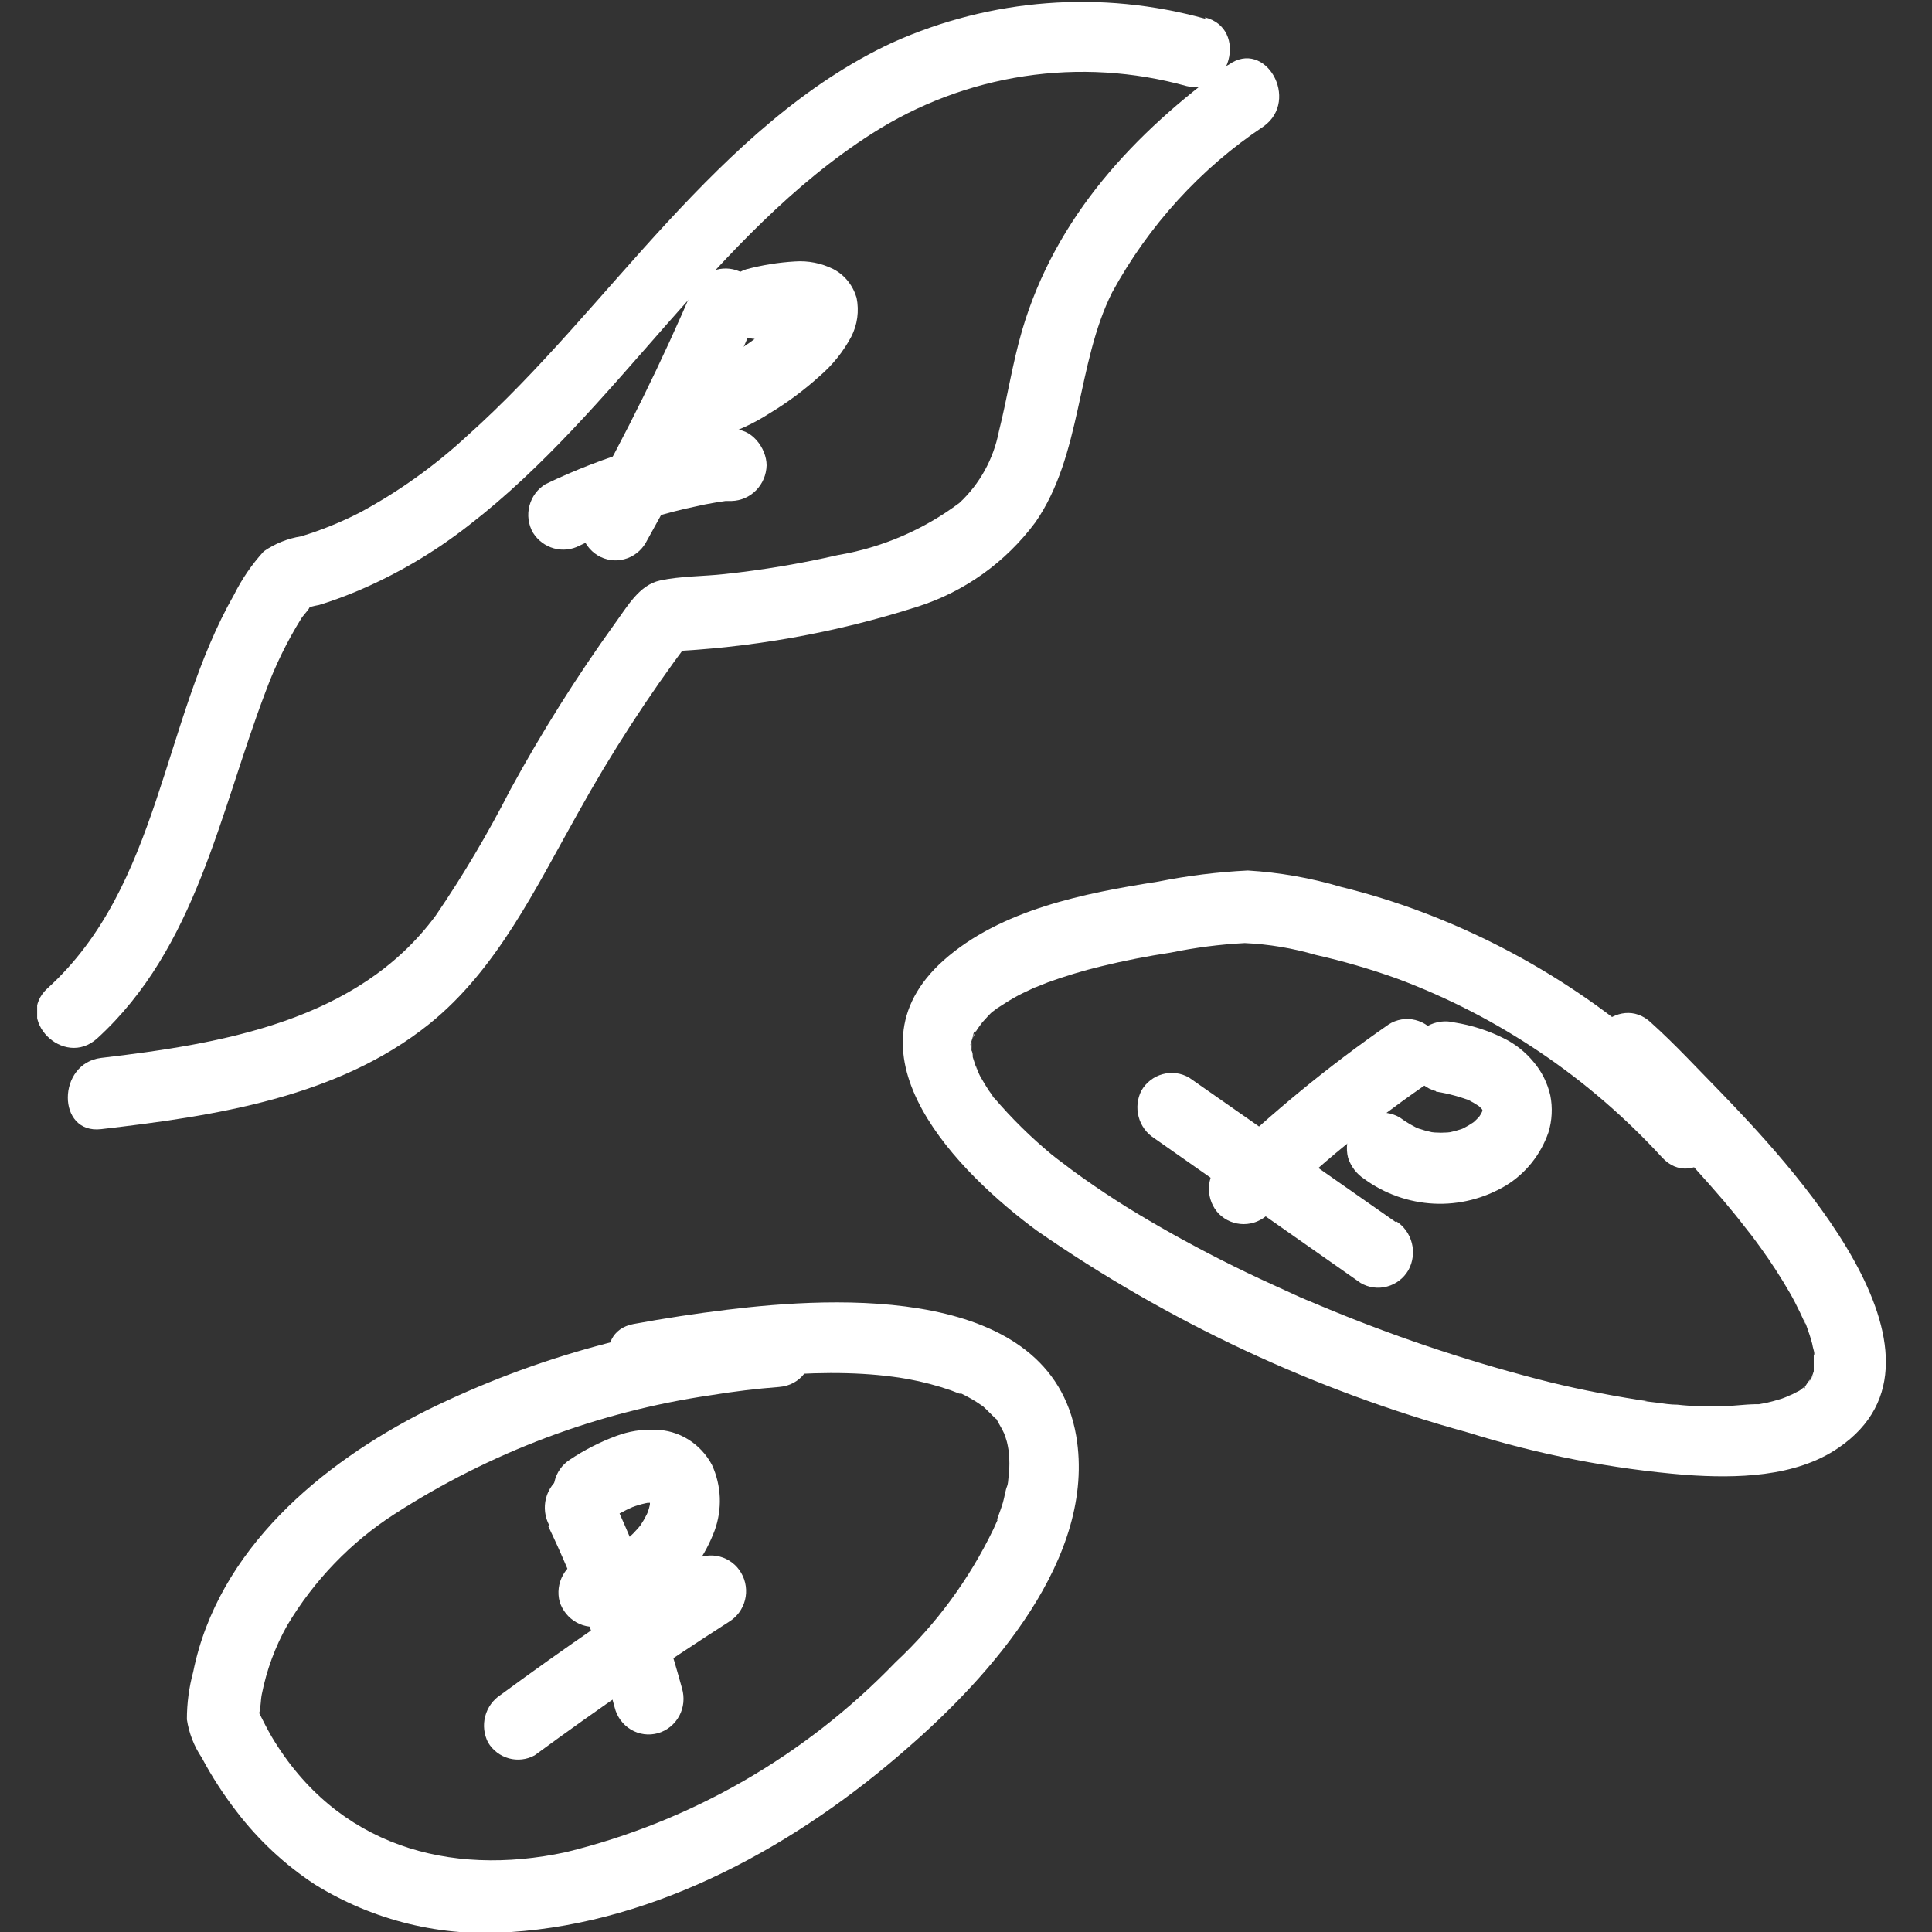
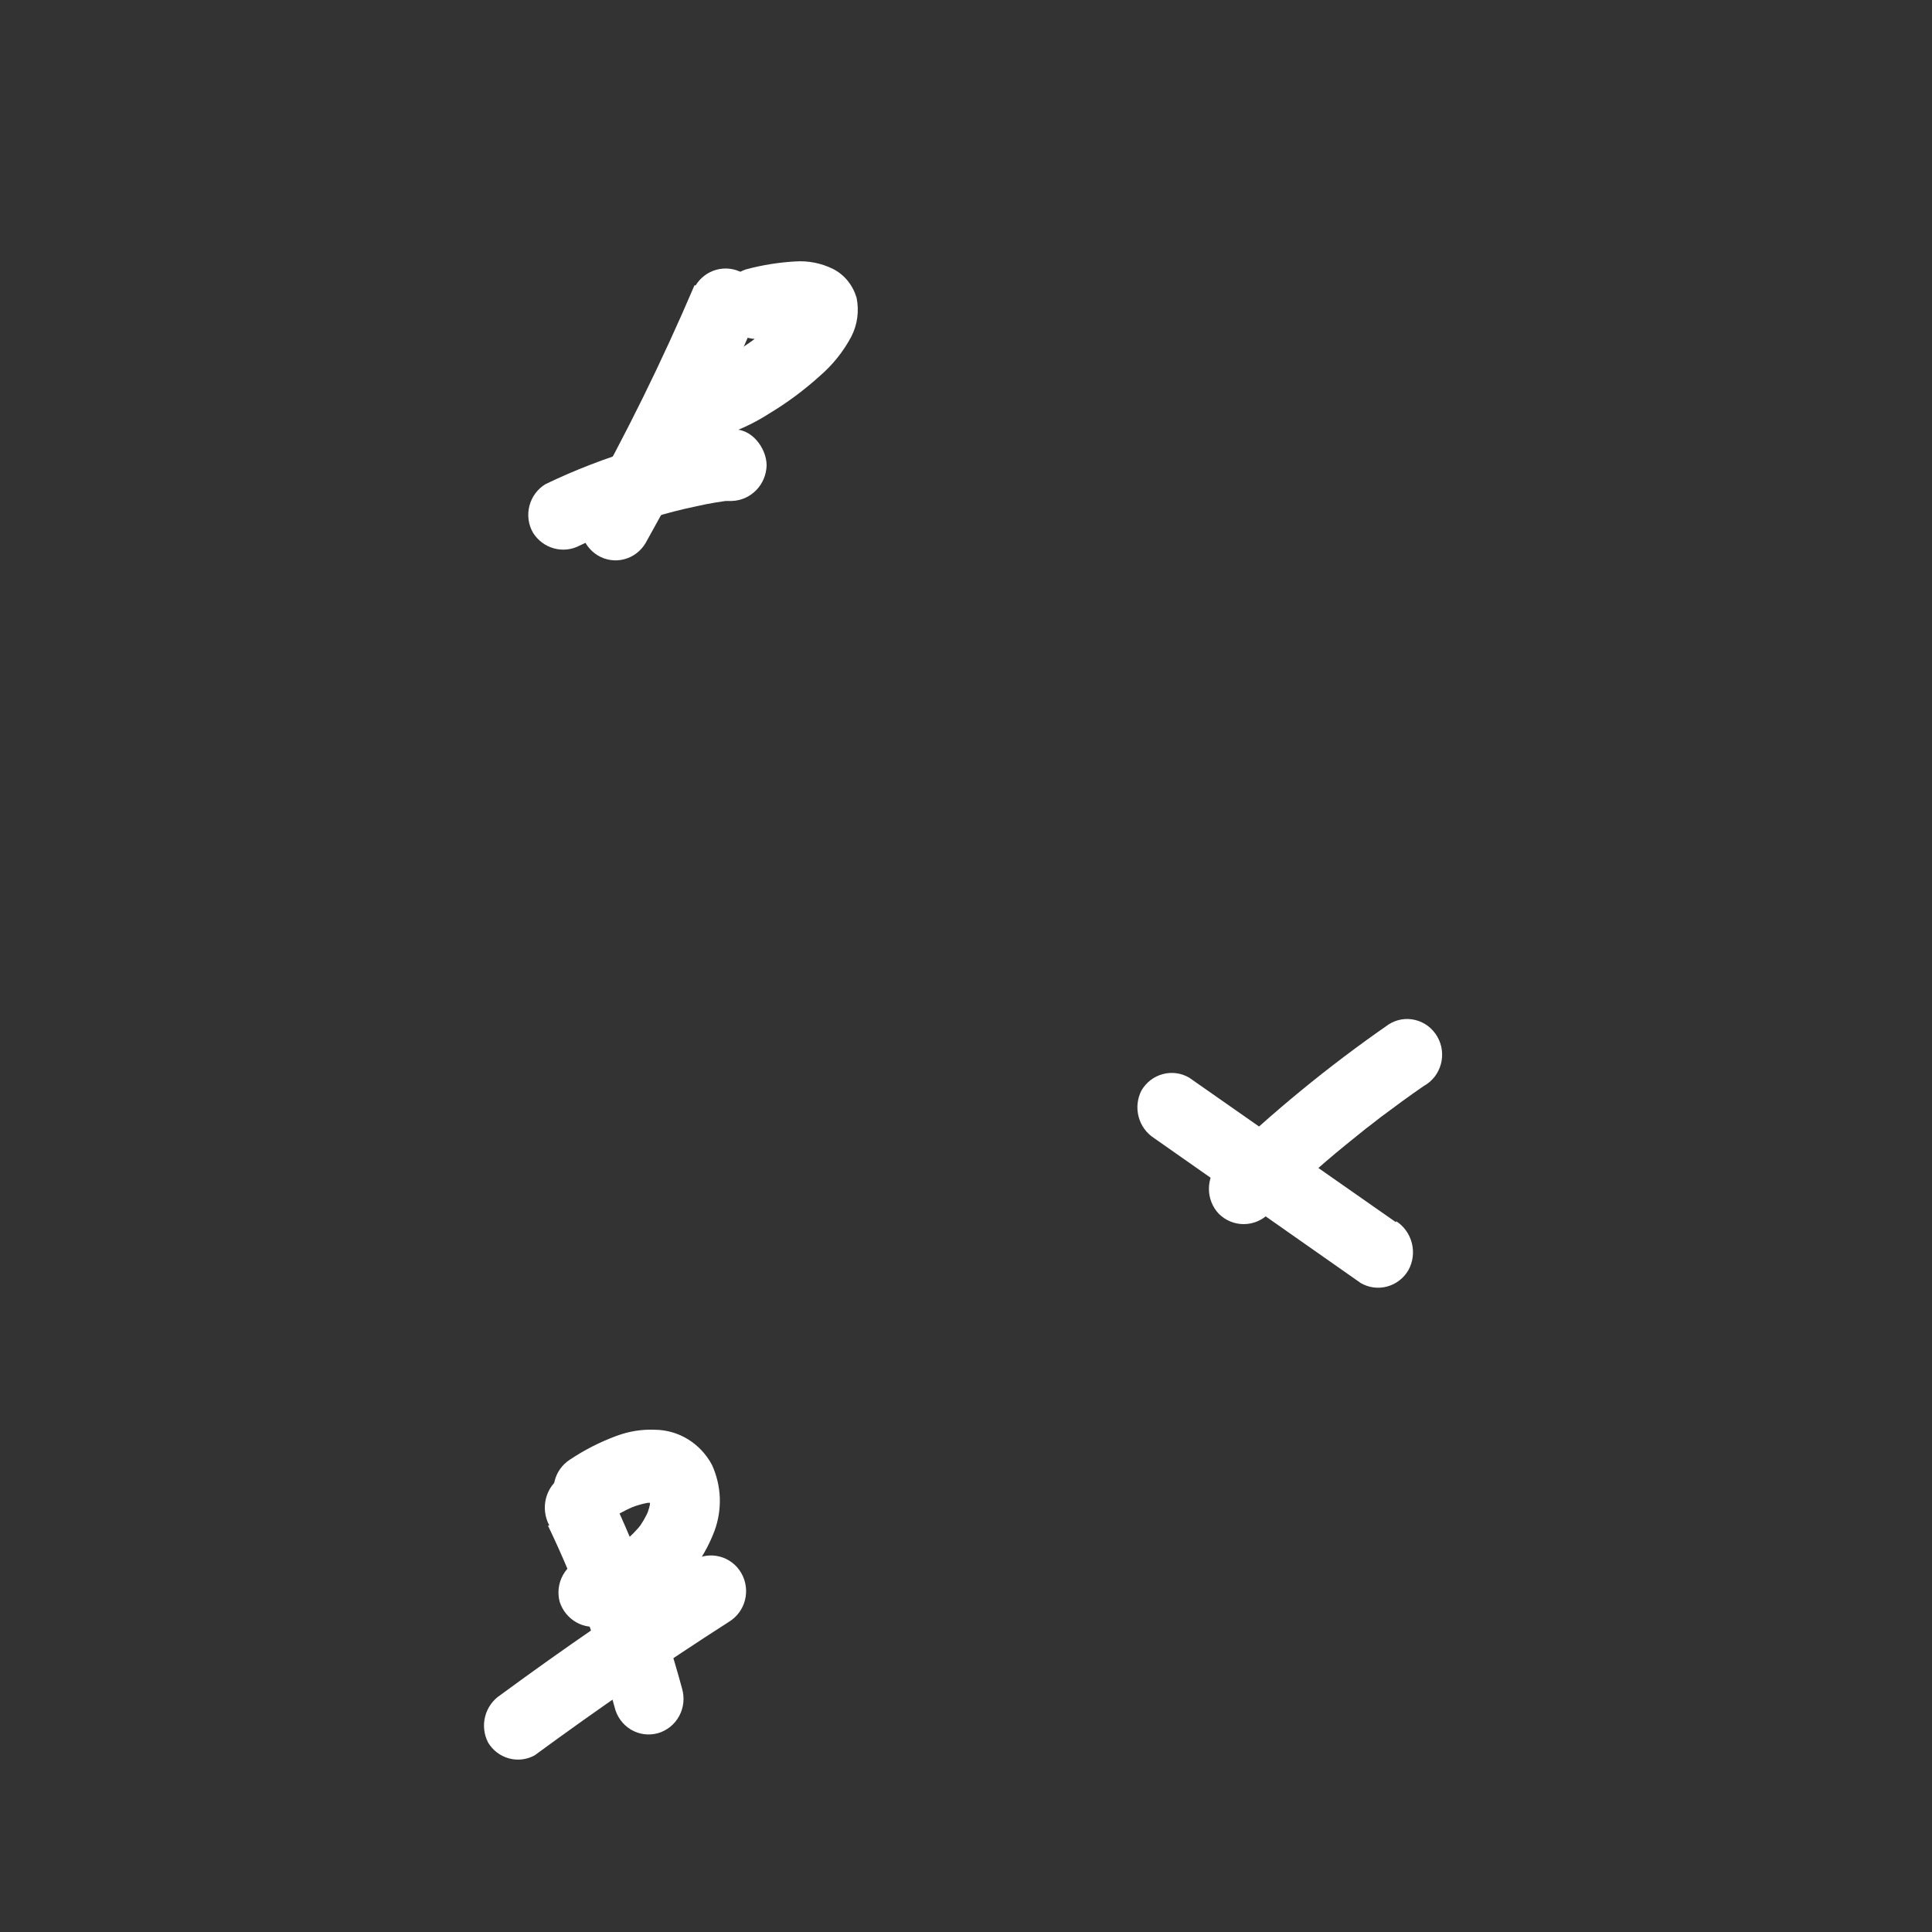
<svg xmlns="http://www.w3.org/2000/svg" version="1.1" viewBox="0 0 300 300">
  <rect x="0" y="0" width="300" height="300" fill="#333333" stroke="none" />
  <defs>
    <style> .cls-1 { fill: #fff; } .cls-2 { fill: none; } .cls-3 { clip-path: url(#clippath); } </style>
    <clipPath id="clippath">
      <rect class="cls-2" x="5.77" y=".34" width="287.29" height="299.66" />
    </clipPath>
  </defs>
  <g>
    <g id="_Слой_1" data-name="Слой_1">
      <g class="cls-3">
        <g>
-           <path class="cls-1" d="M265.82,171.95c-12.51-13.5-27.91-23.88-44.99-30.32-4.12-1.56-8.32-2.86-12.59-3.91-4.71-1.4-9.57-2.25-14.47-2.55-4.69.23-9.36.81-13.96,1.73-11.32,1.77-24.41,4.32-33.31,12.24-16.24,14.53,2.6,33.19,14.47,41.93,20.43,14.19,43.05,24.79,66.91,31.35,11.02,3.45,22.37,5.66,33.85,6.6,7.78.55,17.04.41,23.76-4.21,20.87-14.27-8.32-44.85-18.41-55.32-3.62-3.69-7.02-7.38-10.67-10.66-5.06-4.87-12.77,2.91-7.67,7.82,6.63,6.25,12.93,12.85,18.88,19.77,1.12,1.33,2.21,2.65,3.26,4.02l1.19,1.51,1.3,1.77c1.64,2.26,3.16,4.62,4.56,7.04.58,1,1.09,2.03,1.59,3.06l.72,1.55c.47.96-.47-1.29,0-.29,0,.22.18.48.25.74.33.92.65,1.84.9,2.8.06.36.15.72.25,1.07.33,1.36,0,.74,0,.22v3.02c.4-1.36,0-.44,0,0-.4,1.36-.83,1.51,0,.52-.38.52-.71,1.07-.98,1.66.9-1.77,0-.37-.43.29.25,0-.43.66,0,0-.25,0-.54.41-.83.55-.29.15-1.19.59-1.74.92,1.41-.81,0,0-1.05.33-1.05.33-1.52.44-2.31.63l-1.19.22h-.69c-1.3.26,1.23,0,.33,0-1.95,0-3.83.33-5.79.33s-4.3,0-6.47-.26c-1.12,0-2.21-.18-3.33-.33l-1.84-.22h.51l-1.3-.18c-5.35-.85-10.85-1.95-15.91-3.28-11.45-2.98-22.67-6.78-33.6-11.36l-2.17-.92c1.09.48-1.27-.52,0,0l-.9-.37-4.27-1.95c-2.75-1.25-5.46-2.55-8.14-3.91-4.99-2.54-9.91-5.27-14.68-8.22-2.17-1.36-4.34-2.8-6.44-4.28-.98-.7-1.92-1.36-2.86-2.1l-1.48-1.11-.83-.66c-3.21-2.66-6.19-5.6-8.9-8.78.33.52-.98-1.18,0,0l-.8-1.11c-.47-.7-.9-1.44-1.34-2.21-.43-.77-1.08-2.91-.47-.85l-.69-2.14c0-.33,0-.74-.22-1.07-.22-.33,0,1.7,0,.44.05-.71.05-1.43,0-2.14,0,.92-.36,1.37,0,.37.12-.33.21-.66.29-1,0-.55.8-1.4,0,.37,0-.37.33-.77.54-1.14.58-.92,1.37-1.7.4-.74.61-.59,1.12-1.22,1.7-1.81.58-.59.58-.44.83-.7.25-.26-1.16.81-.36.3l.58-.44c.87-.55,1.7-1.11,2.6-1.62.9-.52,1.84-.96,2.79-1.4,1.59-.77-.65.18.69-.29l1.84-.74c2.69-.97,5.43-1.8,8.21-2.47,3.62-.89,7.23-1.59,10.85-2.14,3.79-.78,7.64-1.28,11.5-1.48,3.74.17,7.44.79,11.03,1.84,4.29.97,8.51,2.2,12.66,3.69,15.65,5.84,29.74,15.36,41.12,27.77,4.77,5.2,12.44-2.62,7.67-7.82h.04Z" />
-           <path class="cls-1" d="M120.42,204.29c-18.84,1.35-37.25,6.36-54.25,14.75-16.24,8.19-32.33,21.54-36.17,40.57-.65,2.4-.98,4.88-.98,7.38.32,2.13,1.11,4.16,2.31,5.94,1.56,2.93,3.37,5.72,5.39,8.34,3.4,4.46,7.53,8.3,12.19,11.36,9.11,5.63,19.72,8.21,30.35,7.38,22.89-1.48,44.63-13.61,61.7-28.62,12.73-11.06,29.37-29.51,26.15-48.43-4.05-23.57-37.4-21.65-54.25-19.58-4.85.59-9.69,1.33-14.47,2.21-6.87,1.25-3.98,11.91,2.86,10.66,12.73-2.32,27.56-4.28,39.79-2.1,2.23.41,4.43.99,6.58,1.73l1.34.52h.33c.82.4,1.62.84,2.39,1.33l.98.66c.87.59-.65-.59,0,0,.65.59,1.19,1.18,1.81,1.77.61.59-.22-.59.61.85.37.62.71,1.26,1.01,1.92-.4-.85,0,0,.25.92.25.92.43,2.69.29,1.07.14,1.56.14,3.13,0,4.68,0-1.59,0,.63-.25,1.18-.25.55-.4,1.7-.65,2.54-.25.85-.54,1.59-.83,2.4-.29.81,0,0,0,.3l-.65,1.44c-3.76,7.79-8.91,14.79-15.19,20.65-14.03,14.55-31.79,24.77-51.25,29.51-18.08,3.87-35.52-1-45.61-17.92-.69-1.18-1.3-2.4-1.95-3.69,0-.89-.65-1.29,0,0,.25-.89.22-2.03.4-2.91.74-3.76,2.07-7.37,3.94-10.7,4.17-7,9.88-12.93,16.67-17.3,14.89-9.6,31.61-15.88,49.04-18.44,3.62-.59,7.23-1.03,10.67-1.29,6.91-.55,6.98-11.62,0-11.06h-.54Z" />
-           <path class="cls-1" d="M190.66,10.11c-14.47,10.47-26.73,23.49-31.94,41.16-1.52,5.2-2.31,10.55-3.62,15.75-.83,4.26-2.97,8.13-6.11,11.06-5.58,4.18-12.05,6.96-18.88,8.11-5.81,1.33-11.69,2.32-17.61,2.95-3.29.37-6.8.3-10.02,1-3.22.7-5.06,4.02-7.02,6.71-5.94,8.25-11.36,16.87-16.24,25.82-3.44,6.73-7.29,13.24-11.54,19.47-12.08,16.41-33.17,19.92-51.97,22.13-6.87.81-6.94,11.88,0,11.06,17.54-2.03,36.68-4.87,50.96-16.34,10.52-8.48,16.49-21.06,23.04-32.68,5.16-9.31,10.95-18.25,17.32-26.74l-3.83,1.62c13.31-.56,26.49-2.9,39.21-6.97,7.32-2.31,13.74-6.9,18.37-13.13,7.23-10.44,6.37-24.6,11.9-35.66,5.68-10.43,13.76-19.29,23.55-25.82,5.68-4.09.25-13.68-5.46-9.55l-.11.04Z" />
-           <path class="cls-1" d="M187.19,2.92c-16.14-4.49-33.3-3.19-48.61,3.69-13.6,6.31-24.81,16.93-34.94,27.88-10.13,10.95-19.82,23.12-31.1,33.19-5.04,4.67-10.65,8.67-16.67,11.91-2.93,1.5-5.98,2.74-9.11,3.69-2.07.33-4.05,1.12-5.79,2.32-1.85,2.02-3.4,4.29-4.63,6.75-11.18,19.62-11.47,45.22-28.93,61.08-5.24,4.76,2.46,12.54,7.67,7.82,15.44-14.09,19.02-35.11,26.19-53.92,1.46-3.96,3.31-7.75,5.53-11.32.4-.66,2.53-2.73.22-1.37.82-.32,1.67-.55,2.53-.7,1.92-.59,3.83-1.29,5.71-2.07,6.3-2.65,12.22-6.13,17.61-10.36,23.04-17.81,37.9-45.03,62.54-60.78,7.2-4.6,15.25-7.63,23.66-8.9,8.4-1.27,16.97-.75,25.17,1.53,6.76,1.7,9.66-8.96,2.86-10.66l.11.22Z" />
          <path class="cls-1" d="M215.62,159.08c-9.33,6.47-18.14,13.7-26.33,21.61-1.01,1.04-1.57,2.45-1.57,3.91s.56,2.87,1.57,3.91c1.03,1.01,2.4,1.57,3.83,1.57s2.8-.56,3.83-1.57c3.87-3.69,7.88-7.38,12.01-10.73l3.11-2.51.72-.55,1.66-1.29c2.17-1.62,4.38-3.25,6.62-4.79.64-.35,1.21-.83,1.67-1.41.46-.58.79-1.25.99-1.96.2-.72.25-1.46.16-2.2-.09-.74-.33-1.45-.7-2.09-.37-.64-.86-1.2-1.44-1.65-.58-.44-1.25-.76-1.96-.94-.71-.18-1.44-.21-2.16-.09-.72.12-1.41.39-2.02.78Z" />
-           <path class="cls-1" d="M223.04,169.51c1.93.31,3.82.83,5.64,1.55l-1.3-.55c.99.43,1.92.98,2.79,1.62l-1.12-.85c.56.4,1.06.89,1.48,1.44l-.83-1.11c.33.44.6.92.8,1.44l-.54-1.33c.19.44.32.89.4,1.36l-.22-1.44c.07.49.07.99,0,1.48l.22-1.48c-.09.6-.26,1.18-.51,1.73l.54-1.29c-.26.65-.62,1.26-1.05,1.81l.87-1.14c-.54.72-1.17,1.36-1.88,1.92l1.08-.85c-.88.68-1.84,1.25-2.86,1.7l1.3-.55c-1.16.49-2.37.82-3.62,1l1.45-.22c-1.27.18-2.56.18-3.83,0l1.45.22c-1.34-.19-2.65-.55-3.91-1.07l1.3.55c-1.19-.52-2.32-1.18-3.36-1.95-1.28-.73-2.78-.93-4.2-.55-1.36.41-2.51,1.32-3.26,2.55-.72,1.3-.91,2.83-.54,4.28.44,1.35,1.32,2.51,2.5,3.28,3.18,2.32,6.94,3.65,10.84,3.84s7.77-.79,11.15-2.8c3.08-1.88,5.42-4.8,6.62-8.26.57-1.86.67-3.84.29-5.75-.44-1.92-1.33-3.71-2.6-5.2-1.28-1.56-2.87-2.81-4.67-3.69-2.4-1.19-4.96-2.01-7.6-2.43-1.42-.36-2.91-.16-4.2.55-1.21.73-2.1,1.9-2.5,3.28-.37,1.44-.18,2.98.54,4.28.35.63.81,1.17,1.37,1.61.56.44,1.2.75,1.88.93l.07.11Z" />
          <path class="cls-1" d="M216.78,189.8l-32.12-22.46c-1.24-.73-2.72-.93-4.11-.55-1.39.37-2.58,1.29-3.31,2.55-.64,1.26-.8,2.71-.43,4.08.36,1.37,1.21,2.54,2.39,3.3l32.08,22.5c1.24.73,2.72.93,4.11.55,1.39-.37,2.58-1.29,3.31-2.55.7-1.27.89-2.78.53-4.19-.36-1.41-1.23-2.64-2.45-3.41v.18Z" />
          <path class="cls-1" d="M85.09,236.9c2.11,4.39,4.01,8.88,5.68,13.46,1.77,4.87,3.33,9.81,4.67,14.75.17.72.49,1.4.92,1.99.43.59.98,1.09,1.61,1.47.63.37,1.32.62,2.04.71.72.1,1.45.04,2.15-.15.7-.2,1.35-.54,1.92-1,.57-.46,1.04-1.03,1.39-1.68.35-.65.57-1.36.64-2.1.07-.74,0-1.48-.21-2.19-2.89-10.63-6.71-20.98-11.43-30.91-.73-1.21-1.88-2.09-3.23-2.46-1.34-.37-2.78-.2-4,.47-1.22.77-2.1,1.99-2.46,3.4-.36,1.41-.18,2.91.51,4.2l-.18.04Z" />
          <path class="cls-1" d="M93.73,236.49c1.53-1.01,3.14-1.89,4.81-2.62l-1.3.55c1.28-.58,2.63-.98,4.01-1.18l-1.45.18c.76-.09,1.52-.09,2.28,0l-1.45-.18c.5.06.99.2,1.45.41l-1.3-.59c.37.17.72.38,1.05.63l-1.12-.85c.28.22.53.47.76.74l-.87-1.11c.23.31.43.64.58,1l-.54-1.29c.2.48.34.99.4,1.51l-.18-1.48c.09.67.09,1.36,0,2.03l.22-1.47c-.14.98-.41,1.93-.8,2.84l.54-1.33c-.48,1.19-1.13,2.31-1.92,3.32l.87-1.14c-.88,1.14-1.89,2.16-3,3.06l1.09-.85c-1.31,1.01-2.73,1.85-4.23,2.51l1.3-.55c-1.36.59-2.78,1.03-4.23,1.33-1.38.39-2.56,1.32-3.27,2.59-.71,1.27-.9,2.78-.52,4.19.44,1.36,1.38,2.5,2.61,3.19,1.24.69,2.68.86,4.04.5,3.9-.74,7.54-2.48,10.59-5.06,3.05-2.58,5.39-5.92,6.81-9.69.6-1.64.87-3.38.81-5.13-.07-1.75-.48-3.46-1.2-5.05-.86-1.64-2.14-3.01-3.69-3.98-1.56-.97-3.34-1.49-5.17-1.51-2.04-.09-4.08.24-6,.96-2.54.94-4.97,2.18-7.23,3.69-1.19.77-2.04,1.97-2.37,3.36-.33,1.39-.12,2.86.58,4.1.71,1.24,1.86,2.15,3.21,2.54,1.35.39,2.8.23,4.04-.45l-.18.29Z" />
          <path class="cls-1" d="M107.87,242.47c-10.27,6.59-20.33,13.5-30.16,20.73-1.17.76-2.01,1.94-2.37,3.31-.36,1.37-.19,2.82.45,4.07.73,1.21,1.88,2.09,3.23,2.46,1.34.37,2.78.2,4-.47,9.84-7.23,19.89-14.14,30.16-20.73.61-.37,1.15-.86,1.58-1.44.43-.58.74-1.24.92-1.94.18-.7.22-1.44.12-2.16-.1-.72-.33-1.41-.7-2.04-.36-.63-.84-1.18-1.41-1.61-.57-.44-1.22-.76-1.91-.94-.69-.18-1.41-.23-2.12-.13-.71.1-1.39.34-2,.71l.18.18Z" />
          <path class="cls-1" d="M107.84,44.3c-5.02,11.76-10.67,23.24-16.93,34.37-.36.63-.6,1.32-.7,2.04-.1.72-.06,1.45.12,2.16.18.7.49,1.36.92,1.94.43.58.97,1.07,1.58,1.44.61.37,1.3.61,2,.71.71.1,1.43.06,2.12-.13.69-.18,1.34-.5,1.91-.94.57-.44,1.05-.99,1.41-1.61,6.25-11.13,11.9-22.61,16.93-34.37.7-1.27.88-2.77.52-4.18-.36-1.41-1.25-2.62-2.47-3.38-1.23-.67-2.65-.83-3.99-.47-1.34.36-2.5,1.23-3.24,2.43h-.18Z" />
          <path class="cls-1" d="M118.87,52.56c1.41-.33,2.86-.63,4.3-.85l-1.45.22c1.2-.15,2.42-.15,3.62,0l-1.45-.18c.42.06.83.16,1.23.3l-1.3-.55.54.33-1.12-.89c.13.09.24.2.33.33l-.87-1.14c.11.1.18.23.22.37l-.54-1.33c.03.15.03.3,0,.44v-1.48.55-1.47c-.04.32-.13.63-.25.92l.54-1.33c-.31.7-.7,1.35-1.16,1.95l.83-1.14c-1.47,1.88-3.17,3.55-5.06,4.98l1.12-.89c-2.65,2.12-5.56,3.9-8.64,5.27l1.3-.55c-.91.41-1.85.73-2.82.96-1.34.45-2.47,1.41-3.14,2.68-.67,1.27-.84,2.75-.48,4.15.46,1.36,1.4,2.5,2.64,3.18,1.24.68,2.69.86,4.05.51,2.87-.82,5.61-2.06,8.14-3.69,2.79-1.68,5.42-3.63,7.85-5.83,1.98-1.7,3.64-3.77,4.88-6.09.96-1.86,1.25-3.99.83-6.05-.28-.95-.74-1.84-1.36-2.61-.62-.77-1.39-1.4-2.26-1.85-1.85-.92-3.91-1.33-5.97-1.18-2.55.15-5.08.56-7.56,1.22-1.35.43-2.49,1.37-3.16,2.64-.68,1.27-.84,2.75-.45,4.14.4,1.4,1.32,2.58,2.56,3.3,1.24.72,2.71.93,4.09.57l-.04.07Z" />
          <path class="cls-1" d="M113.66,66.58c-10.03,1.29-19.79,4.19-28.94,8.59-1.24.74-2.14,1.95-2.51,3.37-.37,1.42-.17,2.93.56,4.19.75,1.19,1.9,2.05,3.24,2.42,1.34.37,2.76.22,3.99-.43l3.07-1.44c-1.05.48.51-.18.72-.26l1.59-.63c2.03-.79,4.09-1.49,6.18-2.1,2.1-.63,4.2-1.18,6.33-1.62,1.12-.26,2.21-.48,3.33-.66l1.45-.22h.94c1.43-.04,2.79-.63,3.8-1.66,1.01-1.03,1.59-2.41,1.63-3.87,0-2.69-2.42-5.94-5.43-5.53l.04-.15Z" />
        </g>
      </g>
    </g>
  </g>
</svg>